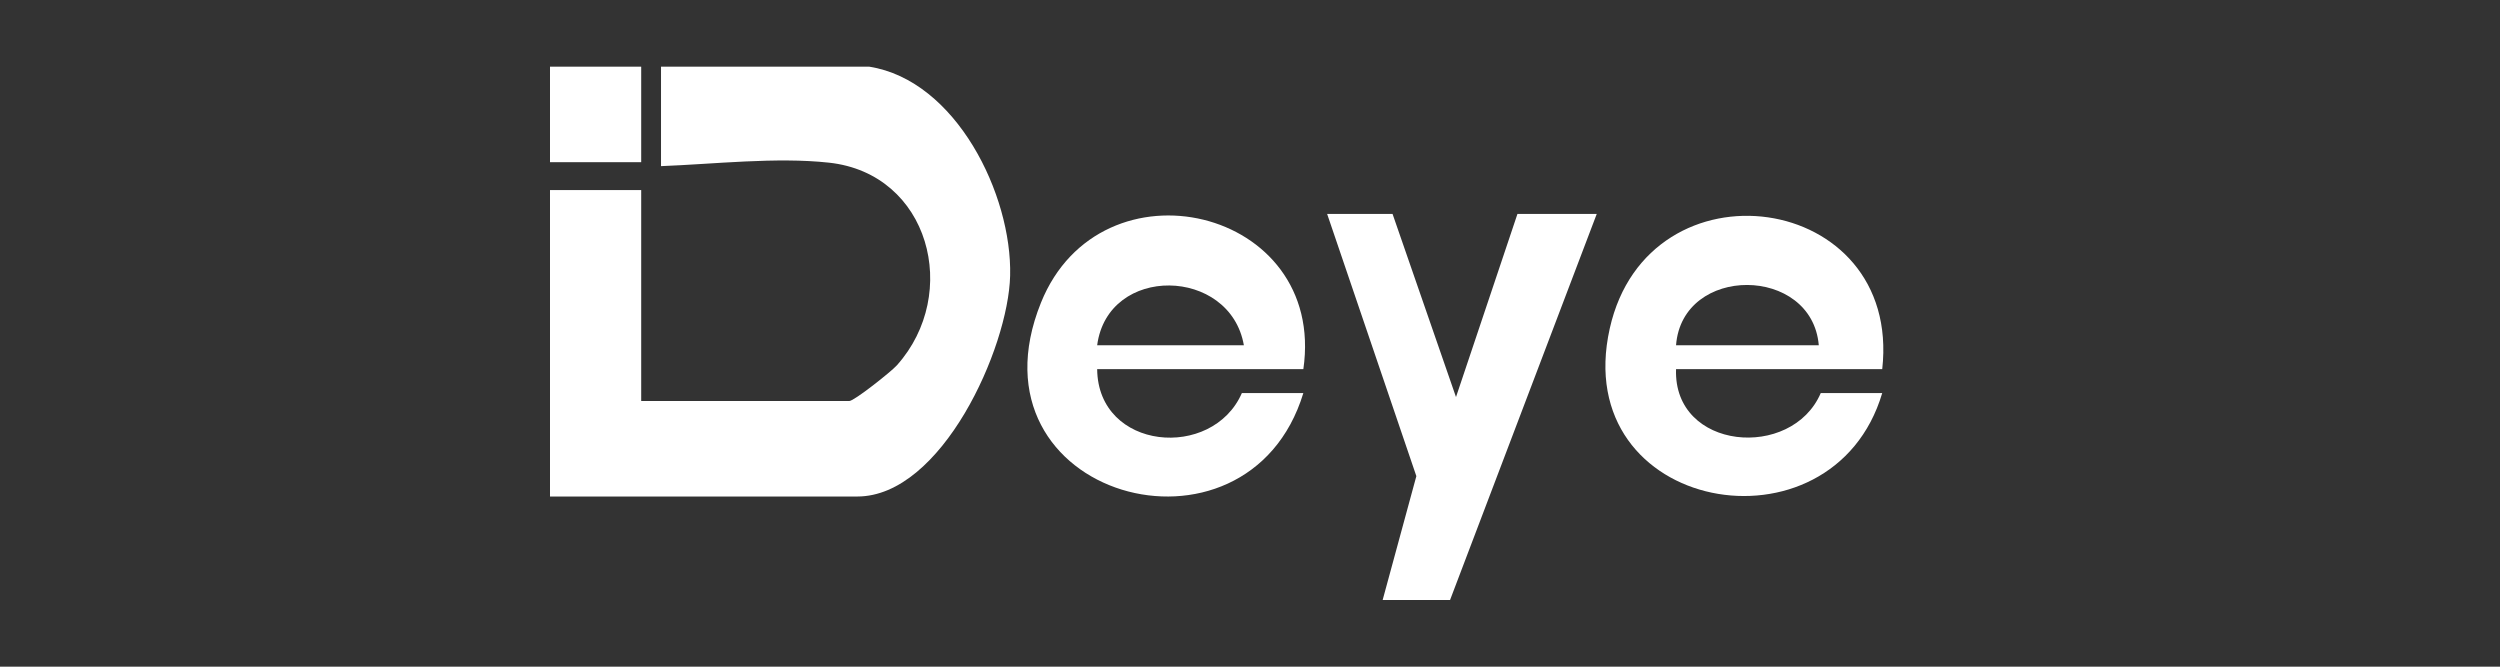
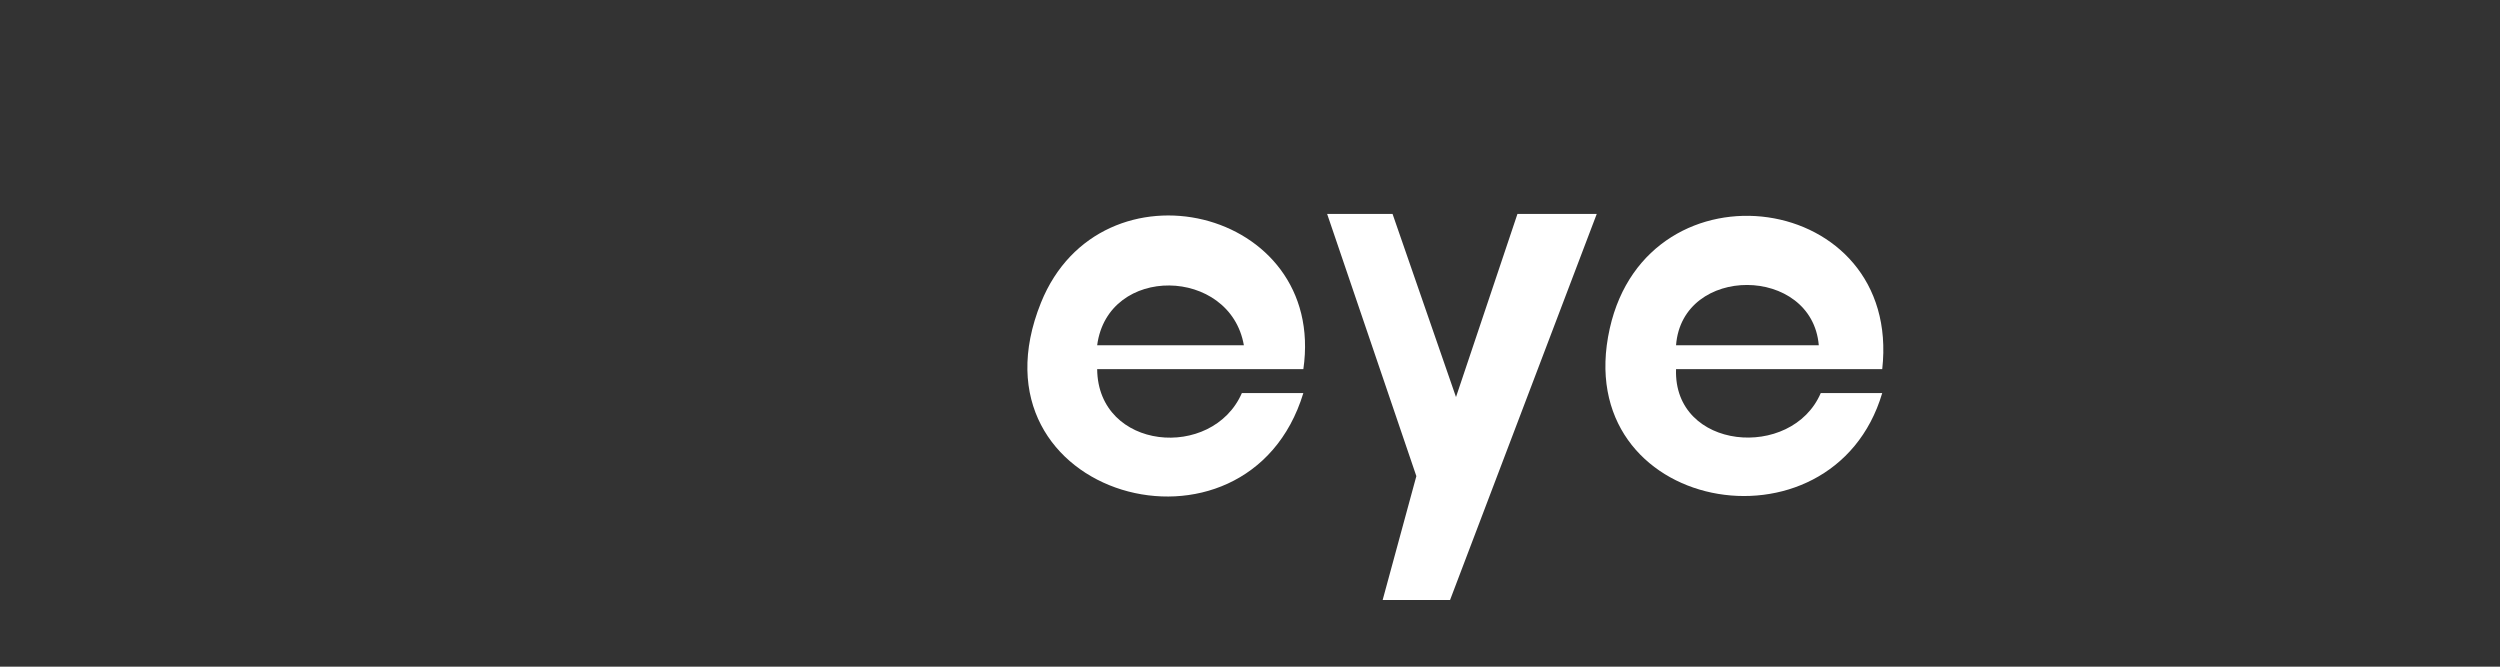
<svg xmlns="http://www.w3.org/2000/svg" width="150" height="40" viewBox="0 0 150 40" fill="none">
  <rect x="0" y="0" width="150" height="40" fill="#333333" stroke="none" />
-   <path d="M52.151 4C57.365 4.817 60.729 11.678 60.608 16.544C60.501 20.898 56.497 29.791 51.437 29.791H33V11.403H38.472V24.06H50.961C51.249 24.06 53.474 22.3 53.818 21.913C57.653 17.614 55.776 10.417 49.741 9.76C46.567 9.414 42.851 9.846 39.661 9.968V4H52.151Z" fill="white" />
  <path d="M78.201 22.149H65.83C65.875 27.03 72.743 27.637 74.513 23.582H78.201C74.856 34.572 57.748 29.855 62.456 18.166C66.039 9.27 79.609 12.442 78.201 22.149ZM74.632 20.716C73.811 16.012 66.472 15.854 65.83 20.716H74.632Z" fill="white" />
  <path d="M112.934 22.149H100.563C100.389 27.021 107.512 27.632 109.246 23.582H112.934C109.955 33.631 94.111 30.773 96.585 19.709C98.898 9.373 114.126 11.446 112.934 22.149ZM109.127 20.716C108.72 15.921 100.932 15.864 100.563 20.716H109.127Z" fill="white" />
  <path d="M83.553 12.836L87.36 23.823L91.047 12.836H95.805L87.003 36H82.959L84.981 28.568L79.628 12.836H83.553Z" fill="white" />
-   <path d="M38.472 4H33V9.731H38.472V4Z" fill="white" />
</svg>